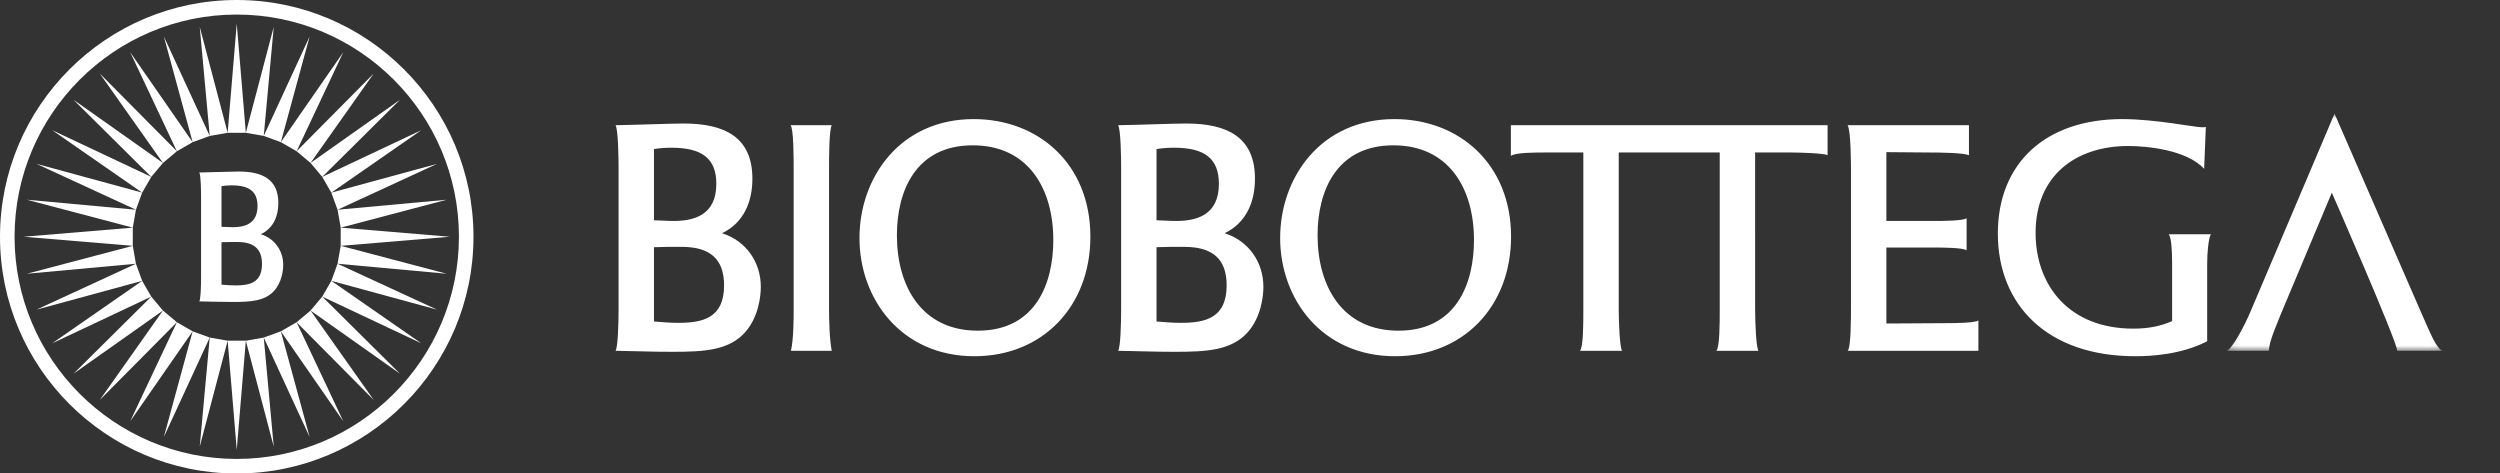
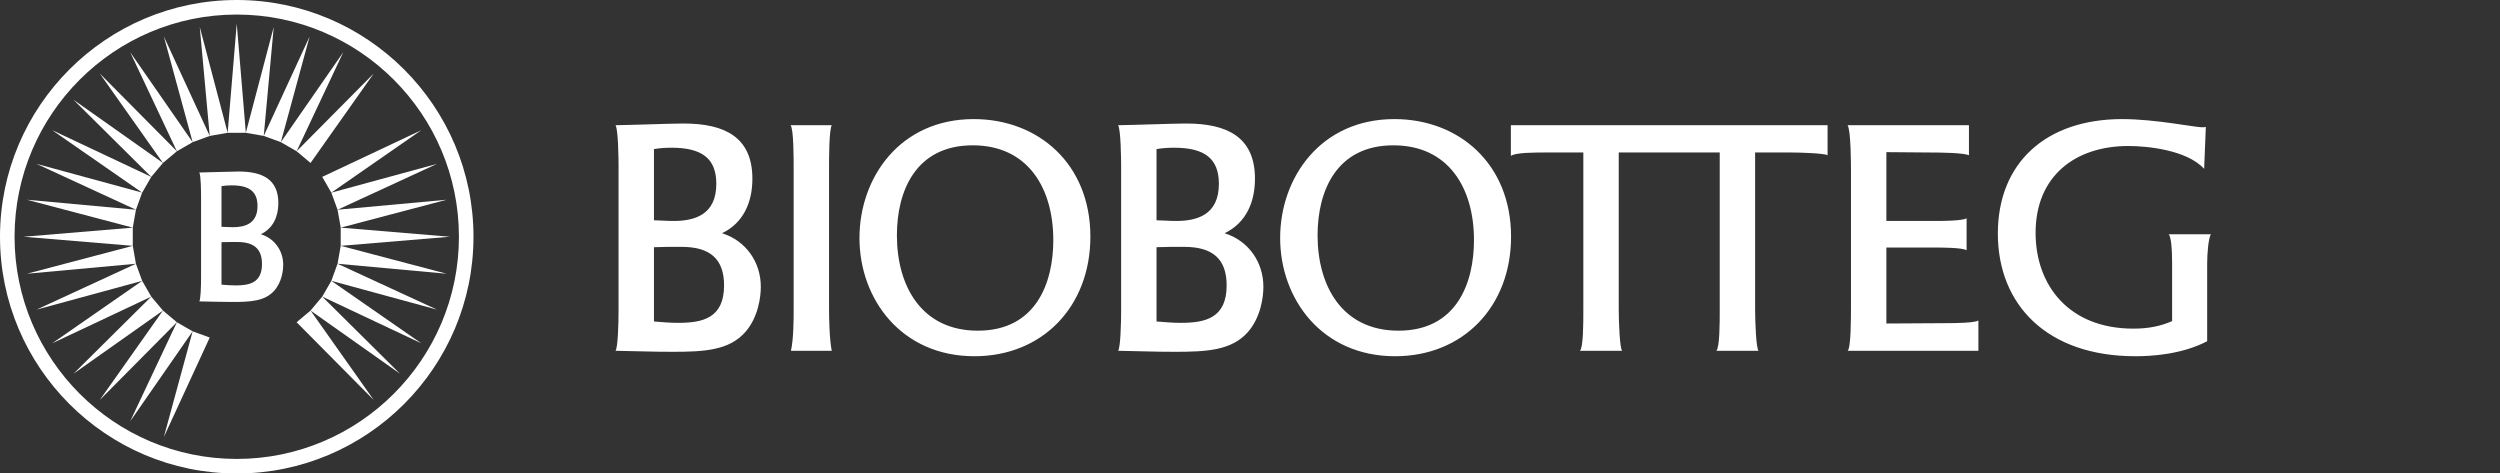
<svg xmlns="http://www.w3.org/2000/svg" width="264" height="50" fill="none" viewBox="0 0 264 50">
  <rect x="0" y="0" width="264" height="50" fill="#333333" stroke="none" />
  <path fill="#fff" fill-rule="evenodd" d="M76.249 24.629c2.314-1.116 3.203-3.346 3.203-5.757 0-4.39-2.919-5.829-7.261-5.829-1.389 0-4.949.144-7.191.18.285.432.32 3.562.32 4.426v15.04c0 1.546-.071 3.993-.32 4.353 2.492.036 3.63.108 6.016.108 3.346 0 5.98-.144 7.689-2.087 1.388-1.583 1.637-3.742 1.637-4.785 0-2.59-1.566-4.858-4.093-5.649zm-7.191-8.887c.641-.108 1.281-.144 1.85-.144 3.24 0 4.735 1.152 4.735 3.814 0 3.31-2.349 3.922-4.52 3.922-.748 0-1.53-.072-2.065-.072v-7.52zm2.562 18.35c-.996 0-1.565-.072-2.562-.144v-7.844c.818-.036 1.78-.036 2.918-.036 3.026 0 4.486 1.296 4.486 4.066 0 3.455-2.243 3.958-4.842 3.958zM87.832 13.223h-4.344c.322.432.322 3.419.322 4.642V32.76c0 .792 0 3.023-.285 4.282h4.307c-.25-1.223-.285-3.561-.285-4.318v-14.86c0-1.187 0-4.101.285-4.64M102.827 12.576c-7.795 0-12.067 6.188-12.067 12.557 0 6.44 4.414 12.485 12.138 12.485 7.191 0 12.246-5.253 12.246-12.629 0-7.7-5.517-12.413-12.317-12.413m.428 22.344c-5.945 0-8.543-4.713-8.543-10.074 0-4.678 1.993-9.5 8.009-9.5 5.837 0 8.507 4.534 8.507 10.003 0 4.57-1.851 9.571-7.973 9.571M129.321 24.629c2.313-1.116 3.203-3.346 3.203-5.757 0-4.39-2.919-5.829-7.261-5.829-1.389 0-4.949.144-7.191.18.284.432.32 3.562.32 4.426v15.04c0 1.546-.071 3.993-.32 4.353 2.492.036 3.631.108 6.016.108 3.346 0 5.98-.144 7.689-2.087 1.388-1.583 1.637-3.742 1.637-4.785 0-2.59-1.566-4.858-4.093-5.649zm-7.191-8.887c.641-.108 1.282-.144 1.851-.144 3.239 0 4.734 1.152 4.734 3.814 0 3.31-2.349 3.922-4.521 3.922-.747 0-1.53-.072-2.064-.072v-7.52zm2.563 18.35c-.997 0-1.566-.072-2.563-.144v-7.844c.819-.036 1.78-.036 2.919-.036 3.026 0 4.485 1.296 4.485 4.066 0 3.455-2.243 3.958-4.841 3.958zM147.251 12.576c-7.795 0-12.067 6.188-12.067 12.557 0 6.44 4.414 12.485 12.139 12.485 7.19 0 12.245-5.253 12.245-12.629 0-7.7-5.518-12.413-12.317-12.413m.428 22.344c-5.945 0-8.544-4.713-8.544-10.074 0-4.678 1.994-9.5 8.01-9.5 5.838 0 8.507 4.534 8.507 10.003 0 4.57-1.851 9.571-7.973 9.571M173.949 13.223h-14.402v3.239c.498-.36 2.492-.36 3.844-.36h3.809v16.695c0 1.295 0 3.885-.356 4.245h4.449c-.248-.323-.355-3.022-.355-4.389V16.101h10.665v16.696c0 1.295 0 3.885-.357 4.245h4.45c-.249-.323-.356-3.022-.356-4.389V16.101h3.666c.997 0 3.56.073 3.987.288v-3.166h-19.044zM199.201 34.164V26.14h5.055c.782 0 2.954 0 3.417.288v-3.382c-.392.288-2.742.288-3.311.288h-5.161v-7.268l4.271.036c1.638 0 3.809.036 4.449.288v-3.166h-12.814c.356.539.356 4.317.356 4.785v14.284c0 1.26 0 4.498-.356 4.75h13.811V33.84c-.356.252-2.242.287-3.559.287l-6.158.036zM229.375 27.723v6.189c-1.245.54-2.527.792-4.093.792-6.835 0-10.324-4.606-10.324-10.111 0-6.045 4.236-9.175 9.789-9.175 1.958 0 6.159.396 8.01 2.41l.178-4.424c-.107.035-.25.035-.427.035-.748 0-4.913-.863-8.401-.863-8.081 0-13.135 4.641-13.135 12.089 0 7.52 5.197 12.953 14.523 12.953 1.709 0 4.877-.18 7.582-1.583v-8.203c0-1.152.143-2.699.392-3.095h-4.45c.25.324.356 1.511.356 2.986" clip-rule="evenodd" />
  <mask id="l03funxoga" width="23" height="26" x="235" y="12" maskUnits="userSpaceOnUse">
    <path fill="#fff" fill-rule="evenodd" d="M235.135 12h22.818v25.042h-22.818V12z" clip-rule="evenodd" />
  </mask>
  <g mask="url(#l03funxoga)">
-     <path fill="#fff" fill-rule="evenodd" d="M246.241 20.347s6.871 15.652 6.906 16.695h4.806c-.676-.216-1.282-1.799-2.243-3.958L246.526 12l-8.828 20.797c-.676 1.619-1.958 4.03-2.563 4.245h4.45c.071-.72.178-1.223 1.246-3.813l5.41-12.882z" clip-rule="evenodd" />
-   </g>
+     </g>
  <path fill="#fff" fill-rule="evenodd" d="M24.04 14.022h1.92L25 2.496l-.96 11.526zM22.148 14.355l1.892-.333-2.948-11.184 1.056 11.517zM20.343 15.012l1.805-.657-4.845-10.502 3.04 11.16zM18.679 15.973l1.664-.96-6.595-9.502 4.93 10.462z" clip-rule="evenodd" />
  <path fill="#fff" fill-rule="evenodd" d="M17.207 17.208l1.472-1.235-8.144-8.212 6.672 9.447z" clip-rule="evenodd" />
  <path fill="#fff" fill-rule="evenodd" d="M15.973 18.68l1.235-1.473-9.447-6.672 8.212 8.144z" clip-rule="evenodd" />
  <path fill="#fff" fill-rule="evenodd" d="M15.013 20.343l.96-1.664-10.462-4.931 9.502 6.595zM14.355 22.148l.657-1.805-11.159-3.04 10.502 4.845zM14.022 24.04l.333-1.892-11.517-1.056 11.184 2.948zM14.022 25.96v-1.92L2.496 25l11.526.96zM14.355 27.852l-.333-1.892-11.184 2.947 11.517-1.055zM15.012 29.657l-.657-1.805-10.502 4.845 11.16-3.04z" clip-rule="evenodd" />
  <path fill="#fff" fill-rule="evenodd" d="M15.973 31.321l-.96-1.664-9.502 6.595 10.462-4.93z" clip-rule="evenodd" />
  <path fill="#fff" fill-rule="evenodd" d="M17.208 32.793l-1.235-1.471-8.212 8.144 9.447-6.673zM18.68 34.028l-1.473-1.234-6.672 9.446 8.144-8.212z" clip-rule="evenodd" />
  <path fill="#fff" fill-rule="evenodd" d="M20.343 34.988l-1.664-.96-4.931 10.461 6.595-9.501zM22.148 35.645l-1.805-.657-3.04 11.159 4.845-10.502z" clip-rule="evenodd" />
-   <path fill="#fff" fill-rule="evenodd" d="M24.04 35.979l-1.892-.334-1.056 11.518L24.04 35.98zM25.96 35.978h-1.92L25 47.504l.96-11.526zM27.852 35.645l-1.892.334 2.947 11.184-1.055-11.517zM29.657 34.988l-1.805.657 4.845 10.502-3.04-11.16z" clip-rule="evenodd" />
-   <path fill="#fff" fill-rule="evenodd" d="M31.321 34.027l-1.664.96 6.595 9.502-4.93-10.462z" clip-rule="evenodd" />
-   <path fill="#fff" fill-rule="evenodd" d="M32.793 32.794l-1.471 1.234 8.144 8.212-6.673-9.447zM34.028 31.322l-1.234 1.471 9.446 6.673-8.212-8.144zM34.988 29.657l-.96 1.664 10.461 4.931-9.501-6.595zM35.645 27.852l-.657 1.805 11.159 3.04-10.502-4.845z" clip-rule="evenodd" />
+   <path fill="#fff" fill-rule="evenodd" d="M32.793 32.794l-1.471 1.234 8.144 8.212-6.673-9.447zM34.028 31.322l-1.234 1.471 9.446 6.673-8.212-8.144zM34.988 29.657l-.96 1.664 10.461 4.931-9.501-6.595M35.645 27.852l-.657 1.805 11.159 3.04-10.502-4.845z" clip-rule="evenodd" />
  <path fill="#fff" fill-rule="evenodd" d="M35.979 25.96l-.334 1.892 11.518 1.055L35.98 25.96zM35.978 24.04v1.92L47.504 25l-11.526-.96zM35.645 22.148l.334 1.892 11.184-2.948-11.517 1.056zM34.988 20.343l.657 1.805 10.502-4.845-11.16 3.04z" clip-rule="evenodd" />
  <path fill="#fff" fill-rule="evenodd" d="M34.027 18.679l.96 1.664 9.502-6.595-10.462 4.93z" clip-rule="evenodd" />
-   <path fill="#fff" fill-rule="evenodd" d="M32.794 17.207l1.234 1.472 8.212-8.144-9.447 6.672z" clip-rule="evenodd" />
  <path fill="#fff" fill-rule="evenodd" d="M31.322 15.973l1.471 1.235 6.673-9.447-8.144 8.212zM29.657 15.013l1.664.96 4.931-10.462-6.595 9.502zM27.852 14.355l1.805.657 3.04-11.159-4.845 10.502zM25.96 14.022l1.892.333 1.055-11.517-2.947 11.184z" clip-rule="evenodd" />
  <path fill="#fff" d="M25 50C11.215 50 0 38.785 0 25S11.215 0 25 0s25 11.215 25 25-11.215 25-25 25zm0-48.463C12.062 1.537 1.537 12.062 1.537 25S12.063 48.463 25 48.463c12.938 0 23.463-10.525 23.463-23.463S37.938 1.537 25 1.537z" />
  <path fill="#fff" d="M27.543 24.733c1.336-.638 1.85-1.912 1.85-3.29 0-2.507-1.686-3.33-4.194-3.33-.801 0-2.858.082-4.153.103.165.247.186 2.035.186 2.529v8.593c0 .884-.042 2.282-.186 2.488 1.44.02 2.098.061 3.475.061 1.932 0 3.453-.082 4.44-1.192.802-.905.946-2.138.946-2.734 0-1.48-.905-2.776-2.364-3.228zm-4.153-5.078c.37-.062.74-.082 1.069-.082 1.87 0 2.734.658 2.734 2.179 0 1.891-1.357 2.24-2.61 2.24-.432 0-.885-.04-1.193-.04v-4.297zm1.48 10.485c-.576 0-.905-.041-1.48-.082v-4.482c.473-.02 1.028-.02 1.686-.02 1.747 0 2.59.74 2.59 2.322 0 1.974-1.295 2.262-2.796 2.262z" />
</svg>